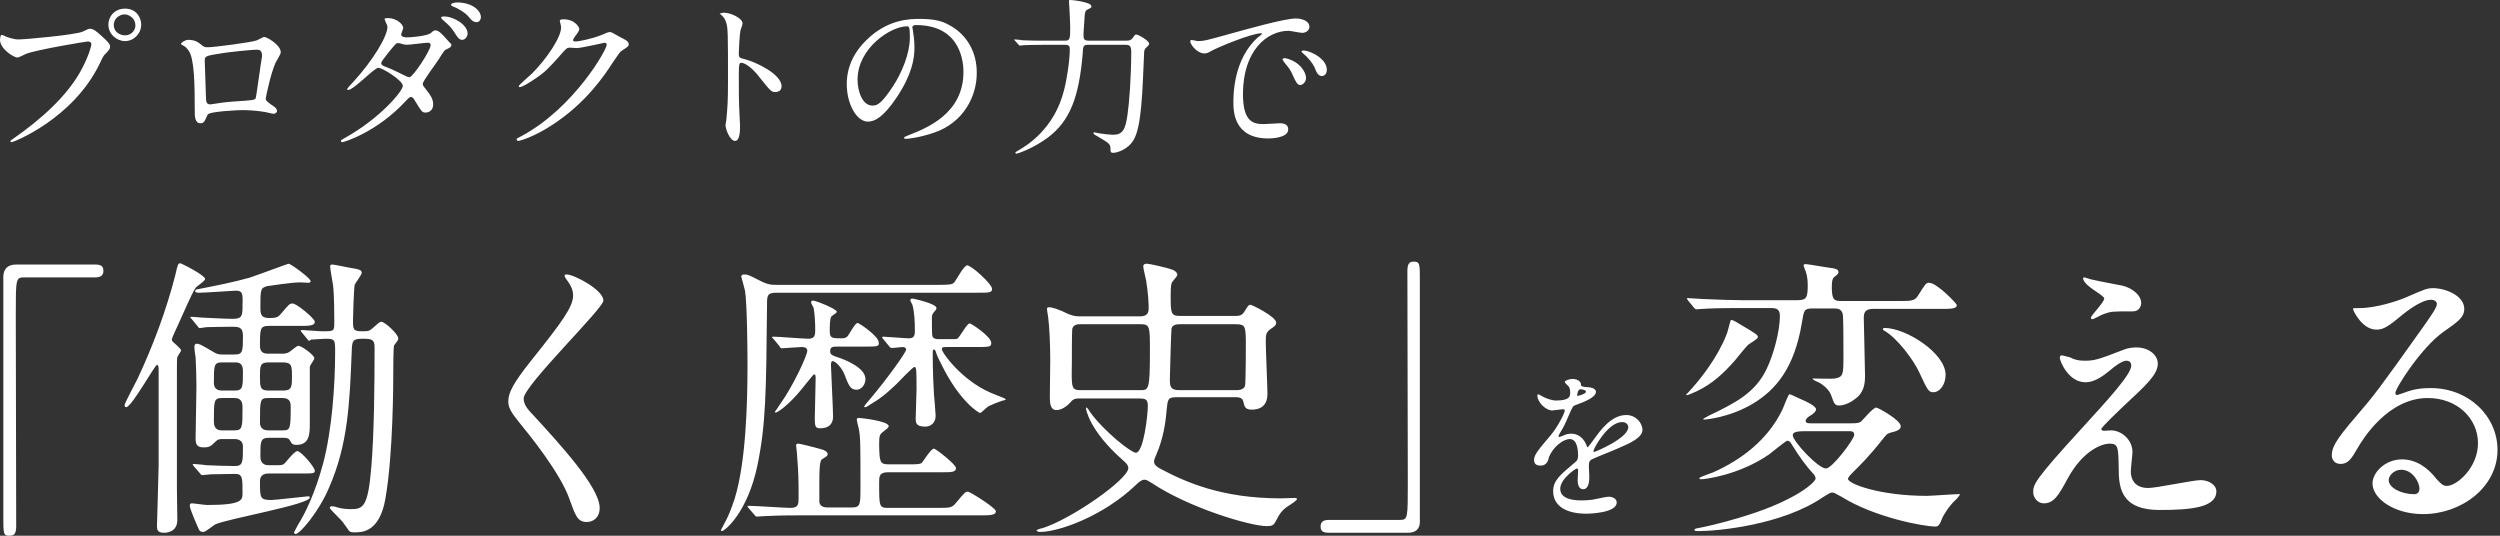
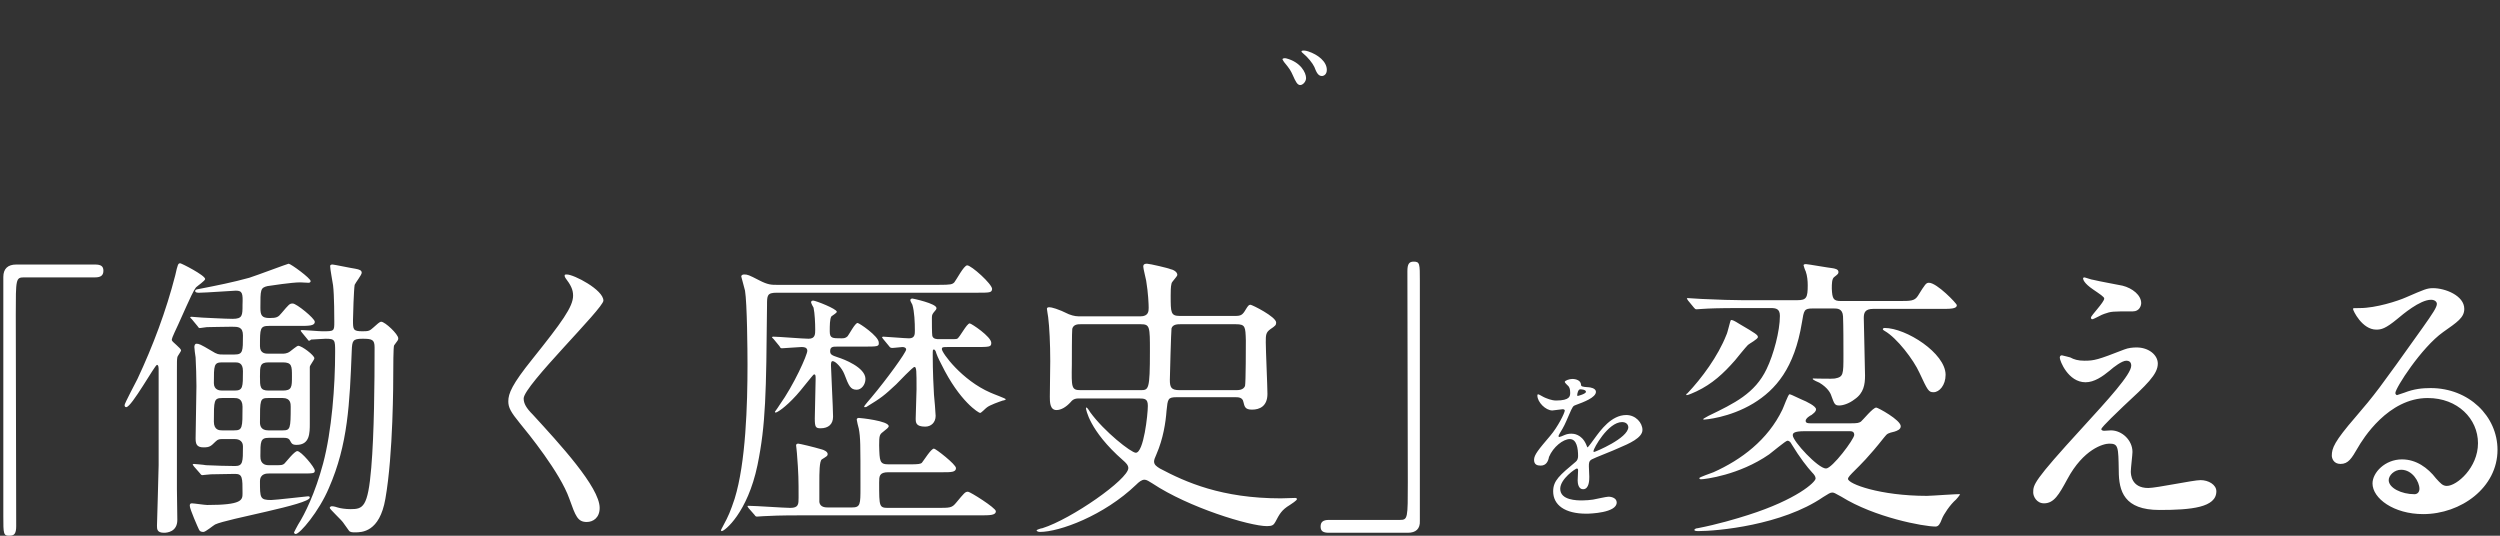
<svg xmlns="http://www.w3.org/2000/svg" width="602" height="129" fill="none">
  <rect width="100%" height="100%" fill="#333333" stroke="none" />
-   <path d="M30.102 2.078c-2.4 0-4 1.78-4 3.858 0 2.375 2.1 3.958 4 3.958 2.1 0 3.9-1.781 3.9-3.958 0-1.385-.9-3.858-3.9-3.858Zm0 6.43c-1.1 0-2.7-.692-2.7-2.473 0-1.78 1.6-2.572 2.6-2.572 1.1 0 2.6.99 2.6 2.572.1.89-.7 2.474-2.5 2.474ZM.5 8.41c.1 0 .5.198.5.198.7.395 2.4.89 3.4.89 1.7 0 13.7-1.088 15.5-1.88 1.3-.593 1.4-.692 1.7-.692.9 0 1.6.593 2.8 1.682 1.8 1.582 2.1 2.077 2.1 2.67 0 .495-.2.693-.9 1.485-.7.593-.8.89-1.6 2.572C17.6 28.592 3.3 34.23 2.8 34.23c-.2 0-.3-.198-.3-.198 0-.198.1-.198.5-.495 7.1-4.946 12.9-10.289 16.2-16.027 2-3.462 2.8-6.43 2.8-6.826 0-.692-.7-.692-.9-.692-.4 0-12.3 1.978-14.8 2.967-.3.1-1.7.89-2.1.89-.9 0-4.2-2.077-4.2-4.253C.1 8.509.2 8.41.5 8.41Zm67.102 4.155c0-1.781-3.4-3.66-3.9-3.66-.3 0-.5.098-1.8.79-1.1.495-10.5 1.683-11.7 1.683-1 0-1 0-2.1-.89-.4-.298-1.1-.891-2.8-.891-.6 0-1.7.593-1.7.99 0 .098 0 .197.2.197.9.495 1 .594 1.6 1.385 1.4 1.88 1.5 7.914 1.5 15.037 0 .495 0 2.474 1.3 2.474.9 0 1-.297 1.8-2.078.4-.791 7.6-1.088 8.3-1.088 1.2 0 3.4.099 5.1.396.4 0 2.1.494 2.5.494.2 0 .8-.198.8-.692 0-.396-.3-.693-.5-.89-2-1.386-2.2-1.584-2.2-2.078 0-.495 1.6-7.915 2.8-9.399.6-1.187.8-1.385.8-1.78Zm-6 10.981c-.2.594-.7.594-5.2.89-1.2.1-2.5.198-3 .297-.9.1-2.4.396-2.7.396-.4 0-1.1 0-1.1-1.385s-.3-7.717-.3-9.003c0-1.187 0-1.286 3.9-1.88.9-.197 6.9-.89 8.8-.89 1.1 0 1.1 1.088 1.1 1.583-.1.198-1.4 9.794-1.5 9.992Zm45.1-15.037c-.4-.396-1.1-1.188-1.8-1.188-.3 0-.5 0-1.1.594-.9.791-5 1.088-5.8 1.088-.5 0-1.4-.099-1.4-.692 0-.198.5-1.385.5-1.583 0-.792-1.5-2.374-3.7-2.374-.2 0-.8 0-.8.197 0 .297.7 1.583.7 1.88 0 2.275-3.4 8.013-8.2 13.257-.2.198-1.5 1.583-1.5 1.78 0 .1 0 .198.2.198 1.4 0 6.3-5.342 7.3-5.342s5.9 3.067 5.9 4.353c0 1.286-5.6 7.915-14 12.564-.8.495-.9.495-.9.594-.1.395.3.395.4.395.3 0 8.2-2.374 15.1-9.794.8-.89 1.1-1.088 1.4-1.088.4 0 .9.792.9.89 1.6 2.573 1.7 2.87 2.6 2.87.2 0 1.8-.1 1.8-1.98 0-1.384-.7-2.274-1.7-3.56-.7-.891-.8-.99-.8-1.386 0-.692 3.2-4.847 3.8-5.836 1.3-2.078 1.4-2.276 2.1-2.573.7-.296 1-.494 1-1.088-.2-.198-.4-.396-2-2.176Zm-8.1 10.09c-.2 0-.8-.197-.9-.296-2.9-1.385-3.2-1.583-4.5-2.078-1-.396-1.4-.495-1.4-1.088 0-.495 3.4-4.55 3.5-4.55.2-.199.4-.199.5-.199.4 0 .5 0 1 .198.3.1.7.198 1.2.198.7 0 4.3-.495 5-.495.3 0 .7.1.7.594-.1 1.385-4.2 7.618-5.1 7.716Zm11.5-18.005c3.5 0 5.7 1.88 5.7 3.561 0 .396-.3 1.187-1 1.187-.9 0-1.4-.593-2.1-1.484-.6-.692-2.2-1.78-3.6-2.275-.4-.198-.5-.297-.5-.396 0-.395.8-.593 1.5-.593Zm-3.199 3.363c2.3 0 5.7 1.979 5.7 4.155 0 .495-.5 1.484-1.3 1.484-.7 0-1.1-.495-2-1.979-.7-.989-.9-1.286-2.6-2.77-.2-.099-.5-.494-.5-.692 0-.099.5-.198.7-.198Zm28.195 2.375c0-.198-.3-1.088-.3-1.286 0-.396.6-.396.9-.396 2.9 0 3.8 2.078 3.8 2.276 0 .494-.4.99-1.2 2.077-.2.297-.3.495-.3.693 0 .297.5.297.7.297.4 0 3.4-.495 6.2-1.583.5-.198 1.5-.693 1.9-.693.4 0 .6.1 2.3 1.088.2.1 1.3.693 1.5.792.5.297.8.692.8.99 0 .593-.3.692-1.6 1.582-.5.297-.6.495-2.1 2.671-2.1 3.265-6.5 9.893-14.7 15.236-4.5 2.967-7.9 3.858-8.2 3.858-.2 0-.4-.198-.4-.396s.1-.198 1.4-.89c12.5-6.827 20.3-20.677 20.3-21.864 0-.396-.3-.495-.5-.495-.1 0-5.7 1.287-6.7 1.287-.2 0-1.4-.1-1.6-.1-.8 0-.9.1-2.6 2.078-2.5 2.77-3.5 3.858-5.6 5.243-1.7 1.188-3.4 2.177-3.9 2.177-.2 0-.3-.099-.3-.198 0-.297 2.7-2.572 3.2-3.067 3.4-3.363 7.3-9.002 7-11.377Zm38.203-2.87c0-.396 1.1-.396 1.1-.396 1.5 0 4.4 1.287 4.4 2.573 0 .296-.4 1.484-.5 1.681-.2.99-.4 4.65-.4 5.64 0 .89.2.989 1.4 1.286 2.5.593 8.9 3.561 8.9 6.529 0 1.385-1.3 1.385-1.5 1.385-1 0-1.1-.198-3.9-3.66-1.1-1.484-3.1-3.364-4.3-3.364-.4 0-.6 0-.6 2.968 0 4.254 0 6.43.2 10.09 0 .495.1 1.485.1 2.078 0 .99 0 3.66-1.2 3.66s-2.3-2.77-2.3-3.858c0-.197.2-.989.2-1.187.3-3.363.4-4.452.4-9.398 0-11.575 0-12.861-.5-14.246-.3-.89-.7-1.286-1.4-1.88l-.1.1Zm54.897 2.375c-1.1-.594-2.9-1.286-6.6-1.286-2.4 0-7.9 0-13.1 5.243-4.1 4.056-4.6 8.211-4.6 10.388 0 4.946 2.4 9.101 5.1 9.101 1.6 0 3.7-.989 7-5.935 3.6-5.442 4.2-9.201 4.2-11.872 0-1.78-.2-3.067-.4-4.353 0-.198-.1-.297-.1-.495s0-.593.9-.593c11.2 0 11.4 9.695 11.4 11.278 0 10.09-8.9 13.553-13.2 15.235-1 .396-1.1.495-1.1.594 0 .197.2.296.4.296.6 0 3.3-.296 6.8-1.484 7.3-2.473 10.3-9.002 10.3-14.245.1-5.343-2.6-9.696-7-11.872Zm-13.1 14.84c-2.8 4.253-3.8 4.748-5 4.748-2.5 0-3.6-3.561-3.6-6.233 0-7.617 8-12.86 11.9-12.86.5 0 .7.197.7 2.67 0 3.859-1.9 8.41-4 11.674Zm55.905-9.894h-8.9c-1.3 0-1.3.297-1.4 2.276-.9 10.289-3 16.027-8.4 20.083-3.6 2.67-7.3 3.858-7.5 3.858-.2 0-.3-.099-.3-.198 0-.198.1-.198.9-.692 1.9-1.089 8.5-5.145 10.8-14.345.7-2.671 1.4-7.222 1.4-9.893 0-.495 0-1.089-1.1-1.089h-4.8c-3.6 0-4.8.1-5.2.1-.1 0-.7.098-.9.098-.2 0-.2-.099-.4-.296l-.8-.89-.2-.199c0-.099 0-.099.1-.099.3 0 1.6.1 1.8.198 2 .1 3.7.1 5.6.1h4.7c1.2 0 1.3-.397 1.3-2.969 0-1.583-.2-4.65-.2-5.045 0-.198-.1-1.088-.1-1.385 0-.396.1-.396.4-.396.4 0 5 .495 5 1.484 0 .396-.1.396-.9.791-.5.198-.6.594-.7 1.287 0 .692-.3 3.858-.3 4.451 0 1.286 0 1.781 1.3 1.781h9c.7 0 1.1-.099 1.5-.593.5-.693.6-.89.9-.89.5 0 3.1 1.483 3.1 2.176 0 .395-.2.494-.7.989-.4.297-.5.791-.5 1.187-.4 9.3-.6 17.709-2.5 20.973-1.4 2.474-4.2 3.166-4.9 3.166-.7 0-.7-.297-.7-.89 0-1.286-.3-1.385-3.1-3.067-.9-.495-1-.594-1-.791 0-.1.1-.198.2-.198s1.3.296 1.5.296c1.3.198 2.5.297 3 .297 2.3 0 3-1.187 3.5-4.847.4-2.573.9-9.2.9-15.335-.1-.89-.1-1.484-1.4-1.484Zm15.7-1.089c.2-.197 1.4.198 1.6.198 1.7 0 2.3-.198 8-1.78 3.6-.99 13-3.66 15.7-3.66 1.5 0 3.3.593 3.3 1.978 0 1.088-1.1 1.484-1.7 1.484-.5 0-2.9-.495-3.3-.495-5.2 0-11 4.749-11 15.235 0 6.827 2.6 7.222 5 7.222.6 0 3.5-.198 3.9-.198 1.3 0 2 .495 2 1.484 0 2.177-4.5 2.177-4.8 2.177-8.4 0-8.4-6.727-8.4-8.706 0-1.78 0-10.388 5.9-15.631.2-.099 1-.791 1-.89 0-.1-.2-.1-.2-.1-2.4 0-10.9 3.562-12.2 4.354-.5.296-.9.494-1.4.494-1.9.1-3.9-2.572-3.4-3.166Z" fill="#fff" />
  <path d="M314.998 12.366c2.4.791 4.5 2.473 4.5 4.452 0 1.088-.7 1.484-1.2 1.484-1 0-1.4-1.188-1.8-2.177-.4-.89-1.6-2.374-2.7-3.264-.2-.198-.4-.297-.4-.495s.5-.198.6-.198c.3 0 .7.099 1 .198Zm-5.297 1.683c3.5.89 4.8 3.462 4.8 4.748 0 .89-.8 1.682-1.4 1.682-.7 0-1.1-.791-1.8-2.374-.5-1.088-.7-1.484-2.1-3.166-.1-.198-.4-.594-.4-.693.1-.197.5-.296.9-.197ZM3.9 63.699h19c1.4 0 2 .4 2 1.497 0 1.099-.6 1.598-2 1.598H5.8c-2 0-2 .399-2 8.984 0 7.987.1 43.627.1 50.915 0 1.697-.4 2.296-1.5 2.296-1.6.1-1.6-.399-1.6-4.692V66.694c0-1.997 1.1-2.995 3.1-2.995Zm43.7 14.875-1.4-1.697-.4-.4c0-.1.1-.2.3-.2.4 0 2.2.2 2.6.2.3 0 5.6.3 7.3.3 2.4 0 2.4-.799 2.4-3.395.1-2.695 0-3.394-1.6-3.394-.5 0-7.4.5-8.8.5-.4 0-1 0-1-.4s.4-.4.9-.5c4.6-.898 8.1-1.596 12.1-2.695 1.6-.499 9.3-3.394 9.5-3.394.5 0 5.3 3.494 5.3 4.193 0 .3-.3.4-.5.4-.3 0-1.7-.1-2-.1-2.1 0-7.2.798-7.9.898-1.7.4-1.7.899-1.7 5.191 0 1.797.3 2.496 2.2 2.496 1.7 0 2.1-.2 2.9-1.198 1.8-2.096 1.9-2.296 2.7-2.296.9 0 5.3 3.594 5.3 4.393 0 .998-1.4.998-3.8.998h-7.2c-2.2 0-2.2.599-2.2 4.892 0 1.797 1.4 1.797 2 1.797H68c.4 0 1.1 0 1.8-.5.3-.2 1.7-1.397 2-1.397.9 0 3.9 2.296 3.9 2.995 0 .4-1.1 1.697-1.1 2.096v13.577c0 2.396 0 5.192-3.2 5.192-1.1 0-1.2-.4-1.6-1.098-.3-.599-1.1-.599-1.4-.599h-3.7c-2 0-2 .898-2 4.392 0 .599 0 2.196 2 2.196h1.9c1 0 1.5.001 1.9-.399.4-.399 2.4-2.995 3.1-2.995.9 0 4.2 3.894 4.2 4.692 0 .699-.3.699-3.3.699h-7.7c-.6 0-2.2 0-2.2 1.897 0 3.993 0 4.492 2.7 4.492 1 0 8.6-.898 8.9-.898.1 0 .4 0 .4.299 0 1.698-19.9 5.092-22.8 6.489-.4.2-2.3 1.797-2.8 1.797s-.9-.099-1.1-.599c-.2-.399-2.2-4.891-2.2-5.69 0-.399.1-.599.5-.599.5 0 3.1.399 3.7.399 8.4 0 8.5-1.198 8.5-2.795 0-3.794 0-4.692-1.8-4.692s-4 .1-5.8.1c-.3 0-1.9.199-2.1.199-.3 0-.4-.299-.6-.499l-1.4-1.597c-.1-.2-.3-.399-.3-.399 0-.1.1-.2.3-.2.1 0 2.5.2 2.9.299 1.6.1 5.7.2 7 .2 1.9 0 1.9-.998 1.9-4.692 0-.299 0-1.797-2-1.797h-2.9c-.7 0-1.1 0-1.7.599-1.1 1.098-1.4 1.398-2.9 1.398-1.7 0-1.9-.899-1.9-2.197 0-1.797.2-10.582.2-12.578 0-1.598-.1-5.491-.2-6.889-.1-.599-.3-2.096-.3-2.496 0-.3.1-.798.5-.798.6 0 .9.1 3.6 1.697 1.4.898 1.8.898 2.7.898h2.9c2 0 2-.798 2-4.592 0-2.096-1.2-2.096-2.7-2.096-2 0-5 .1-6 .1-.2 0-1.3.2-1.5.2-.4.099-.5-.1-.7-.4Zm8.9 8.685h-3c-2 0-2 .699-2 4.992 0 1.697 1.4 1.797 2 1.797h3c2 0 2-.799 2-4.692 0-2.097-1.2-2.097-2-2.097Zm-3 16.373h2.9c2 0 2-.599 2-5.69 0-2.097-1.4-2.097-2-2.097h-2.9c-2 0-2 .599-2 5.69 0 2.097 1.4 2.097 2 2.097Zm14.6-7.787h-3.5c-2 0-2 .399-2 5.89 0 .699.2 1.897 2 1.897h3.5c1.8 0 1.9-.4 1.9-5.69 0-.7 0-2.097-1.9-2.097Zm-3.4-1.797h3.4c2.2 0 2.2-.899 2.2-3.395 0-2.495 0-3.394-2.2-3.394h-3.4c-2.1 0-2.1.899-2.1 3.394 0 2.496 0 3.395 2.1 3.395Zm-23.3-12.08c.1.4 2.2 1.897 2.2 2.396 0 .3-.9 1.398-.9 1.697-.1.6-.1.899-.1 3.594v28.053c0 1.098.1 6.289.1 7.487 0 2.895-2.5 3.095-3.2 3.095-1.7 0-1.7-.898-1.7-1.697 0-.399.4-13.278.4-14.576v-22.96c0-.4 0-1.199-.4-1.199-.5 0-6.1 10.183-7.4 10.183-.2 0-.4-.1-.4-.5 0-.398 2.7-5.49 3.1-6.289 3.7-7.886 6.9-16.372 9.1-24.957.6-2.696.7-2.896 1.2-2.896.3 0 6 2.895 6 3.794 0 .4-1.9 1.697-2.2 1.997-.6.798-1 1.597-4.3 8.984-1.5 3.195-1.6 3.495-1.5 3.794Zm32.7-.2-1.4-1.697c-.2-.3-.3-.4-.3-.4 0-.099.1-.199.3-.199.7 0 4.1.3 4.9.3 2.9 0 2.9 0 2.9-2.296 0-.5 0-6.49-.3-8.786-.1-.698-.7-3.893-.7-4.592 0-.4.4-.4.6-.4.3 0 4.6.9 5.4 1 1.1.199 1.6.399 1.6.998 0 .499-1.5 2.395-1.7 2.895-.2 1.098-.4 7.487-.4 8.485 0 2.296 0 2.696 2.3 2.696 1.5 0 1.7-.1 2.6-.899.9-.798 1.5-1.397 1.9-1.397.9 0 4.1 2.995 4.1 3.993 0 .4-.1.5-1 1.697-.2.3-.2 5.69-.2 6.29 0 2.296 0 19.866-1.9 30.648-1.4 8.086-5.7 8.086-7.3 8.086-.6 0-1 0-1.4-.299-.2-.3-1.2-1.697-1.5-2.097-.4-.599-3.2-3.194-3.2-3.494 0-.299.4-.399.5-.399.4 0 1.2.2 1.4.299.6.2 1.9.4 3.1.4 3 0 4.2-.4 5-9.984.7-8.286.8-20.166.8-28.95 0-1.898-.6-2.097-2.9-2.097-2.4 0-2.5.499-2.6 2.895-.5 12.678-.9 22.562-5.5 33.044-2.4 5.691-7 11.082-8 11.082-.1 0-.4-.1-.4-.4 0-.1.8-1.497 1-1.897 1.6-2.495 4.1-7.587 6-14.675 2.1-7.887 2.9-18.668 2.9-26.855 0-2.895 0-3.194-2.3-3.194-.5 0-3.2.2-3.5.2-.5.499-.7.2-.8 0Zm61.901-15.573c.1-.1.3-.1.5-.1 1.7 0 8.8 3.694 8.8 6.29 0 1.896-19.2 20.465-19.2 23.56 0 1.198.6 2.296 2.2 3.893 6.4 6.988 16.1 17.471 16.1 22.462 0 2.396-1.6 3.394-3.1 3.394-2.2 0-2.7-1.397-4.2-5.59-2.2-6.29-10-15.873-11.9-18.17-2.2-2.695-2.8-3.793-2.8-5.29 0-1.897.9-4.094 5.8-10.184 7.1-8.884 9.8-12.578 9.8-15.274 0-1.497-.6-2.595-1.8-4.193-.2-.3-.3-.599-.2-.798Zm71.7 17.27h-6.1c-1 0-1.7 0-1.7 1.099 0 .798.4.998 1.9 1.497 1.3.4 6.6 2.396 6.6 5.191 0 1.398-1 2.596-2.1 2.596-1.5 0-1.9-.898-3-3.793-.6-1.498-2.1-3.095-2.8-3.095-.4 0-.4.599-.4 1.098 0 1.098.5 10.282.5 12.279 0 1.797-1.1 2.795-3 2.795-1.2 0-1.4-.299-1.4-2.396 0-1.397.2-7.986.2-9.484 0-.798 0-1.098-.4-1.098-.2 0-3.4 4.193-4.2 4.992-2.8 3.095-4.7 4.193-5 4.193-.2 0-.2-.1-.2-.2.4-.499.9-1.298 1.1-1.597 3.5-4.892 6.7-12.08 6.7-13.078 0-.899-1-.899-1.4-.899-.6 0-4.2.3-4.7.3-.3 0-.4-.1-.6-.5l-1.4-1.696-.4-.4c0-.1.1-.2.3-.2 1.2 0 7.2.5 8.5.5 1.6 0 1.6-1.098 1.6-2.197 0-1.497-.1-3.893-.4-5.29-.1-.1-.6-1.099-.6-1.298 0-.3.3-.4.5-.4.6 0 5.7 1.997 5.7 2.696 0 .3-1.1.898-1.3 1.098-.4.599-.4 2.296-.4 3.594 0 1.697.6 1.697 2.8 1.697.5 0 1 0 1.5-.5.4-.498 1.8-3.194 2.4-3.194.4 0 5.1 3.195 5.1 4.692.1.999-.2.999-3.9.999Zm6.4-.1-1.4-1.696c-.2-.3-.3-.4-.3-.4 0-.1.1-.2.3-.2.6 0 5.2.4 6.2.4 1.4 0 1.4-.998 1.4-1.897 0-1.897-.1-4.492-.6-6.19-.1-.2-.5-.898-.5-1.098 0-.2.2-.399.5-.399.1 0 5.8 1.198 5.8 2.296 0 .3-.1.4-.7 1.098-.4.5-.4.799-.4 1.498 0 .599 0 3.694.1 4.093.2.799 1.1.799 1.6.799h2.2c1.7 0 1.9 0 2.2-.1.6-.3 2.3-3.694 3-3.694.4 0 5.2 3.195 5.2 4.692 0 .998-.4.998-4.1.998h-6.4c-1.1 0-1.4 0-1.4.5 0 .898 4.8 7.487 11.7 10.482.6.3 3.7 1.398 3.7 1.597 0 .1-.4.3-.7.3-.9.3-3.2 1.098-3.9 1.697-.3.2-1.3 1.298-1.6 1.298-.3 0-4.9-2.696-9.3-11.68-.8-1.498-1.2-2.496-1.4-3.195-.1-.1-.2-.4-.4-.4-.3 0-.3.1-.3 1.398 0 3.694.2 8.086.3 9.484.1.799.4 4.592.4 5.091 0 1.598-1.1 2.596-2.5 2.596-2.3 0-2.3-.998-2.3-1.997 0-1.098.2-5.99.2-6.988 0-4.392 0-5.39-.5-5.39-.4 0-3.7 3.493-4.4 4.192-2.9 2.696-3.5 3.195-7.1 5.391-.1.1-.3.1-.5.1-.1 0-.1 0-.1-.2 0-.1 1.5-1.896 1.7-2.096 3.7-4.393 8.4-10.882 8.4-11.58 0-.5-.6-.6-.9-.6-.2 0-1.9.2-2.1.2-.7.1-.9-.1-1.1-.4Zm20.9-12.878h-48c-2.3 0-2.3.7-2.3 2.995-.2 21.265-.3 28.752-2.3 38.535-2.4 11.481-7.9 15.874-8.6 15.874-.1 0-.2-.1-.2-.2s.1-.2.6-1.198c1.2-2.196 1.7-3.394 2.7-6.389 2.7-8.685 3.1-22.762 3.1-32.246 0-3.494-.1-14.875-.6-17.87-.1-.499-.9-3.294-.9-3.394 0-.4.4-.5.7-.5.8 0 1.1.1 3.6 1.398 2.1 1.099 3 1.099 4.2 1.099h39.1c2.8 0 3.2-.1 3.7-.6.5-.598 2.3-4.093 3.1-4.093 1 0 6 4.493 6 5.69-.1.9-.5.9-3.9.9Zm-21 41.331h5c2.2 0 2.7-.1 3-.399.5-.599 2.2-3.395 2.9-3.395.4 0 5.3 3.794 5.3 4.692 0 .999-1.2.999-3.1.999h-13.2c-2.2 0-2.2.998-2.2 2.495 0 5.99 0 6.09 2.4 6.09h11.5c3.2 0 3.6 0 4.6-1.198 2-2.396 2.2-2.695 2.9-2.695.5 0 6.7 3.893 6.7 4.692 0 .998-1.4.998-3.9.998h-43.1c-4.9 0-7.3.1-9 .2-.3 0-1.3.1-1.5.1-.3 0-.4-.1-.6-.4l-1.4-1.597c-.2-.299-.3-.399-.3-.499 0-.1.1-.1.3-.1 1.6 0 8.6.499 10 .499 2 0 2-.898 2-2.496 0-4.093 0-5.69-.4-10.682 0-.299-.2-1.797-.2-1.896 0-.3.3-.4.5-.4.3 0 3.7.799 5.7 1.398.4.1 1.4.499 1.4 1.098 0 .499-.3.599-1.4 1.298-.6.399-.6 3.294-.6 5.59v4.693c.2 1.297 1.5 1.297 2.2 1.297h5.6c2.1 0 2.1-.698 2.1-4.891 0-10.682 0-11.88-.4-14.077-.1-.299-.5-1.996-.5-2.196 0-.3.3-.399.5-.399.3 0 7.2.698 7.2 1.996 0 .3-.5.699-1.4 1.398-.8.599-.9.898-.9 3.195.1 3.893.1 4.592 2.3 4.592Zm46.3-35.64h14.3c2 0 2-1.298 2-2.097 0-.699-.1-3.494-.6-6.489-.1-.599-.7-2.895-.7-3.394 0-.599.4-.699.9-.699.6 0 5.3 1.098 5.6 1.298.6.1 1.7.599 1.7 1.398 0 .399-1.4 1.697-1.4 2.096-.2.699-.2 2.097-.2 2.895 0 4.093 0 4.892 2.2 4.892h13.3c1.4 0 1.8-.2 2.6-1.597.5-.799.7-1.099 1.1-1.099.4 0 6.2 2.896 6.2 4.293 0 .6-.2.799-1.4 1.598-1.1.798-1.1 1.397-1.1 3.194 0 1.897.4 10.582.4 12.38 0 2.994-1.9 3.793-3.7 3.793-1.7 0-1.8-.699-2.1-1.897-.2-1.098-1.3-1.098-2-1.098h-14c-2.2 0-2.2.4-2.5 3.294-.2 2.796-.8 6.689-2.4 10.383-.4.899-.6 1.398-.6 1.797 0 .799.6 1.198 1.4 1.697 6.2 3.295 14.9 7.188 29.1 7.188.6 0 3.2-.1 3.5-.1.1 0 .4 0 .4.3 0 .299-1.4 1.198-1.7 1.397-2 1.198-2.5 2.197-3.5 4.093-.4.699-.7.999-2 .999-4.2 0-18.9-4.493-27.6-10.283-.8-.499-1.4-.898-1.9-.898-.7 0-1.4.599-2 1.198-7.8 7.487-18.5 11.38-23.2 11.38-.6 0-.8-.299-.8-.399 0-.1 1.1-.499 1.4-.499 7-2.196 20.7-11.78 20.7-14.476 0-.699-.6-1.297-1.3-1.896-8.2-7.188-8.9-12.38-8.9-12.48 0-.599.6.2 1 .899 3.4 4.692 9.9 9.784 11 9.784 1.9 0 2.9-9.185 2.9-11.281 0-1.698-.7-1.797-2.2-1.797h-14.1c-.9 0-1.6 0-2.3.898-1.1 1.198-2.3 1.897-3.4 1.897-1.6 0-1.6-1.997-1.6-3.195 0-1.397.1-7.387.1-8.585 0-4.093-.2-8.286-.5-10.582 0-.2-.3-1.698-.3-1.997 0-.4.4-.4.6-.4.5 0 2.1.4 4.7 1.698 1.3.499 2 .499 2.9.499Zm-.1 17.77h14.4c2 0 2.3 0 2.3-9.384 0-5.89 0-6.49-2.2-6.49h-14.5c-.6 0-1.7 0-2 1.099-.1.499-.1 7.687-.1 8.585-.1 5.59-.1 6.19 2.1 6.19Zm37.4-15.873h-13.4c-.6 0-1.8 0-2.1.998-.1.599-.4 11.68-.4 12.38 0 1.796.3 2.495 2.3 2.495h13.6c.6 0 1.8 0 2.2-.998.2-.8.2-9.984.2-10.982-.1-3.294-.1-3.893-2.4-3.893Zm41.4 50.215h-19c-1.4 0-2-.399-2-1.497 0-1.099.6-1.598 2-1.598h17.1c1.9 0 1.9-.399 1.9-8.985 0-7.986-.1-43.626-.1-50.914 0-1.697.4-2.296 1.5-2.296 1.5 0 1.5.5 1.5 4.692v57.703c.1 1.997-1 2.895-2.9 2.895Zm32-16.173c-.8 0-1.6-.199-1.6-1.397s1.1-2.496 3.9-5.791c1.8-2.096 3.5-5.49 3.5-6.09 0-.199-.3-.299-.5-.299-.4 0-2.1.3-2.5.3-1.6 0-3.6-1.997-3.6-3.594 0-.1 0-.3.2-.3s1.3.7 1.6.799c.5.2 1.6.699 2.7.699 3.4 0 3.4-1.098 3.4-1.897 0-.2 0-.899-.3-1.398-.1-.2-1-.898-1-1.198 0-.3 1.1-.699 1.8-.699 1 0 2 .4 2.1 1.298 0 .5.2.6 1.8.7.3 0 1.8.199 1.8 1.097 0 1.398-3 2.496-4.9 3.195-.6.2-.7.3-1.6 2.396-1 2.296-1.1 2.595-2.2 4.392-.2.4-.3.5-.3.699 0 .1 0 .2.2.2.1 0 .9-.3 1.3-.499.5-.2 1-.3 1.6-.3.5 0 2.4.1 3.5 2.496.3.699.3.799.4.799.1 0 1.5-1.897 1.7-2.197 1.4-1.896 4-5.59 7.6-5.59 2.3 0 3.9 1.897 3.9 3.594 0 1.897-3.2 3.294-5.8 4.392-1 .5-5.7 2.297-6.4 2.696-.7.399-.7.898-.7 1.697 0 .399.1 2.096.1 2.496 0 .699 0 2.995-1.5 2.995-1.1 0-1.3-1.398-1.3-2.097 0-.399.1-2.396.1-2.396 0-.199 0-.499-.3-.499s-4 2.496-4 4.892c0 2.795 4.1 2.795 5.3 2.795 1 0 1.8-.1 2.6-.199.6-.1 3.2-.699 3.7-.699.9 0 2 .399 2 1.397 0 2.496-6.4 2.696-7.3 2.696-5.2 0-8-2.097-8-5.391 0-2.596 1.6-3.894 5.4-7.088.4-.3.6-.799.6-1.398 0-1.797-.3-4.093-2-4.093-1.6 0-4 1.897-5 4.293-.2 1.098-.7 2.096-2 2.096Zm8.8-17.07c0 .199 0 .299.1.299s2-.5 2-.999-1-.599-1.4-.599c-.5 0-.7 1.098-.7 1.298Zm10.8 6.588c-3.4 0-6.9 6.389-6.9 6.988 0 .1 0 .2.2.2s8.2-3.295 8.2-5.99c-.1-.998-1-1.198-1.5-1.198Zm54.7 2.196h-10.7c-2.7 0-2.9.499-2.9.999 0 1.397 6.1 7.986 8 7.986 1.5 0 6.8-7.088 6.8-8.086 0-.899-.7-.899-1.2-.899Zm-2-31.347h13.9c2.9 0 3.8 0 4.6-1.198 1.8-2.895 2-3.195 2.7-3.195 1.9 0 6.7 4.992 6.7 5.391 0 .899-1.5.899-3.8.899h-16.3c-2 0-2.3.898-2.3 2.196 0 1.797.3 11.68.3 13.877 0 2.096-.3 4.193-2.5 5.69-1.4 1.098-2.9 1.498-3.7 1.498-1.1 0-1.2-.4-1.9-2.296-.2-.7-.9-1.997-2.9-3.195-.3-.1-1.6-.699-1.6-.899 0-.2.4-.1.5-.1.7 0 4.2.1 4.8 0 2.1-.399 2.1-.898 2.1-5.69 0-2.296 0-7.088-.1-9.284-.1-1.897-1.4-1.897-2.2-1.897h-5.1c-2.1 0-2.1.4-2.6 3.394-1.8 10.982-6.3 16.173-11.7 19.468-5.8 3.494-11.7 3.893-11.8 3.893-.8 0 .3-.499 1-.899 6.2-2.995 11.2-5.39 14-11.28 1.7-3.495 3.2-9.185 3.2-12.779 0-1.697-.9-1.897-2.2-1.897h-7.4c-5.3 0-7.5.1-9 .2-.3 0-1.3.1-1.5.1-.3 0-.4-.2-.6-.4l-1.4-1.697c-.1-.2-.3-.4-.3-.499 0-.1.1-.1.3-.1.5 0 2.7.2 3.2.2 4 .2 8 .3 9.8.3h13.3c2.2 0 2.5-.6 2.5-3.595 0-.998-.1-2.296-.5-3.394-.1-.1-.5-1.298-.5-1.398 0-.299.4-.299.6-.299.4 0 5.5.899 6.5.998.4.1 1.3.2 1.3.899 0 .4-.1.499-1 1.198-.6.4-.6 1.697-.6 2.795.1 2.496.4 2.995 2.2 2.995Zm-7.3 29.45h9.7c1.6 0 1.9-.099 2.4-.399.5-.399 2.9-3.394 3.7-3.394.4 0 5.9 2.995 5.9 4.492 0 .799-.9 1.098-1.5 1.298-1.6.399-1.7.399-2.5 1.398-3.7 4.692-5.8 6.688-7 7.886-1.1 1.099-1.7 1.698-1.7 2.097 0 1.198 7.7 4.093 19 4.093 1.1 0 7.5-.499 8-.399-.2.399-.8 1.098-1 1.298-1.4 1.198-3 3.594-3.4 4.692-.4 1.098-.8 1.797-1.5 1.797-2.9 0-14.7-2.197-22.7-7.188-1.6-.899-1.8-.999-2.2-.999-.5 0-.9.3-2.2 1.099-9.9 6.788-25.5 8.186-30.1 8.186-.2 0-.9 0-.9-.3 0-.1.3-.399.8-.399 4.7-.899 9.4-2.296 12.2-3.195 11.6-3.693 16.2-7.886 16.2-8.785 0-.499-.4-.998-.8-1.398-1.2-1.297-3-3.593-5-6.888-.2-.399-.5-.799-1-.799-.4 0-3.7 2.796-4.4 3.295-7.2 4.991-15.5 5.99-16.4 5.99-.1 0-.4 0-.4-.3 0-.199 2.9-1.198 3.4-1.397 6.7-2.995 13.1-7.787 16.6-15.075.3-.599 1.4-3.694 1.7-3.694.2 0 .5.1 2.8 1.198 1.5.6 3.6 1.697 3.6 2.396 0 .6-.5.899-1.1 1.398-.3.1-1.4.798-1.4 1.397s.7.599 1.2.599Zm-19.2-24.858c.3-.1.9.2 2 .899 4.1 2.396 4.5 2.695 4.5 3.194 0 .5-2.1 1.598-2.4 1.897-.6.6-2.7 3.195-3.1 3.694-2.8 3.195-5.5 5.69-9.3 7.487-.4.2-2 .899-2.3.899-.3 0-.1-.4.1-.4 3.5-3.693 7.4-8.984 9.4-14.076.3-.499.9-3.394 1.1-3.594Zm36.6 2.097c0-.1.3-.2.4-.2 5.2 0 14.7 6.09 14.7 11.281 0 2.496-1.5 4.193-2.9 4.193-1.2 0-1.4-.4-3.4-4.692-1.4-3.095-5.4-8.386-8.4-10.083-.2-.1-.5-.3-.4-.5Zm48.5-12.38c.2 0 1.8.6 2.2.6 1.1.3 6.1 1.198 7 1.397 2.4.6 4.5 2.296 4.5 4.193 0 .6-.4 1.997-2 1.997-5 0-5.2 0-6.9.599-.5.1-2.5 1.298-2.9 1.298-.1 0-.3-.1-.3-.4 0-.499 3.2-3.694 3.2-4.592 0-.4-1.1-1.098-2.7-2.196-2.2-1.498-2.4-2.396-2.4-2.696 0-.1.2-.2.3-.2Zm0 20.067c2.4 0 3.2-.2 9.6-2.696 1-.399 2.1-.499 3-.499 2.9 0 5.1 1.797 5.1 3.894 0 2.595-2.7 5.091-8.3 10.282-.8.799-5.3 4.992-5.3 5.491 0 .3.4.399.7.399.1 0 1.4-.099 1.6-.099 2.7 0 5.2 2.396 5.2 5.191 0 .699-.4 3.893-.4 4.692 0 .699.1 3.993 4.2 3.993 2 0 10.8-1.897 12.6-1.897 1.9 0 3.8 1.099 3.8 2.696 0 3.893-6 4.492-13.7 4.492-8.5 0-9.8-4.492-9.8-9.484-.1-5.79-.1-6.489-2.3-6.489-1.4 0-6.2 1.298-10.1 8.586-2 3.694-3.2 5.79-5.6 5.79-1.8 0-2.6-1.697-2.6-2.596 0-1.896 0-2.695 11.8-15.573 6.2-6.789 11.8-12.879 11.8-14.975 0-.799-.4-1.198-1.2-1.198-1 0-3 1.497-4 2.396-1.7 1.397-3.7 2.795-5.8 2.795-4.2 0-6.2-5.191-6.2-5.89 0-.3.1-.599.5-.599.2 0 1.9.5 2 .5.9.498 1.9.798 3.4.798Zm87.3 30.149c2.4 0 7.5-4.393 7.5-10.283s-4.9-10.881-12.1-10.881c-9.5 0-15.6 9.783-16.9 12.079-1.4 2.396-2.2 3.794-4.1 3.794-1.7 0-2.1-1.398-2.1-1.997 0-1.797.6-3.394 5.7-9.284 4.7-5.49 5.4-6.39 16.2-21.564 2.4-3.394 3.4-4.892 3.4-5.69 0-.5-.5-.999-1.4-.999-2.7 0-6.9 3.594-8.1 4.593-2.9 2.396-3.9 2.595-5.1 2.595-3.4 0-5.6-4.592-5.6-4.991 0-.2.2-.2 1.7-.2 3.8 0 9.1-1.697 11.1-2.595 4.4-1.897 5-2.197 6.5-2.197 2.9 0 7.5 1.797 7.5 4.992 0 2.096-1.7 3.195-5.1 5.59-5.2 3.694-11.5 13.478-11.5 14.676 0 .2.2.499.4.499.4-.1 1.4-.5 1.8-.6 2.3-.898 4.3-1.097 6.3-1.097 9.2 0 16.1 6.788 16.1 14.875 0 9.084-8.8 15.474-17.9 15.474-7.1 0-12.2-3.794-12.2-7.388 0-2.596 3-5.79 7.1-5.79 3.4 0 6.2 1.996 8.2 4.592 1.1 1.198 1.6 1.797 2.6 1.797Zm-6.6.699c0-1.697-1.7-4.592-4.4-4.592-1.7 0-3 1.397-3 2.495 0 1.897 3.1 3.395 6.2 3.395.7 0 1.2-.499 1.2-1.298Z" fill="#fff" />
</svg>